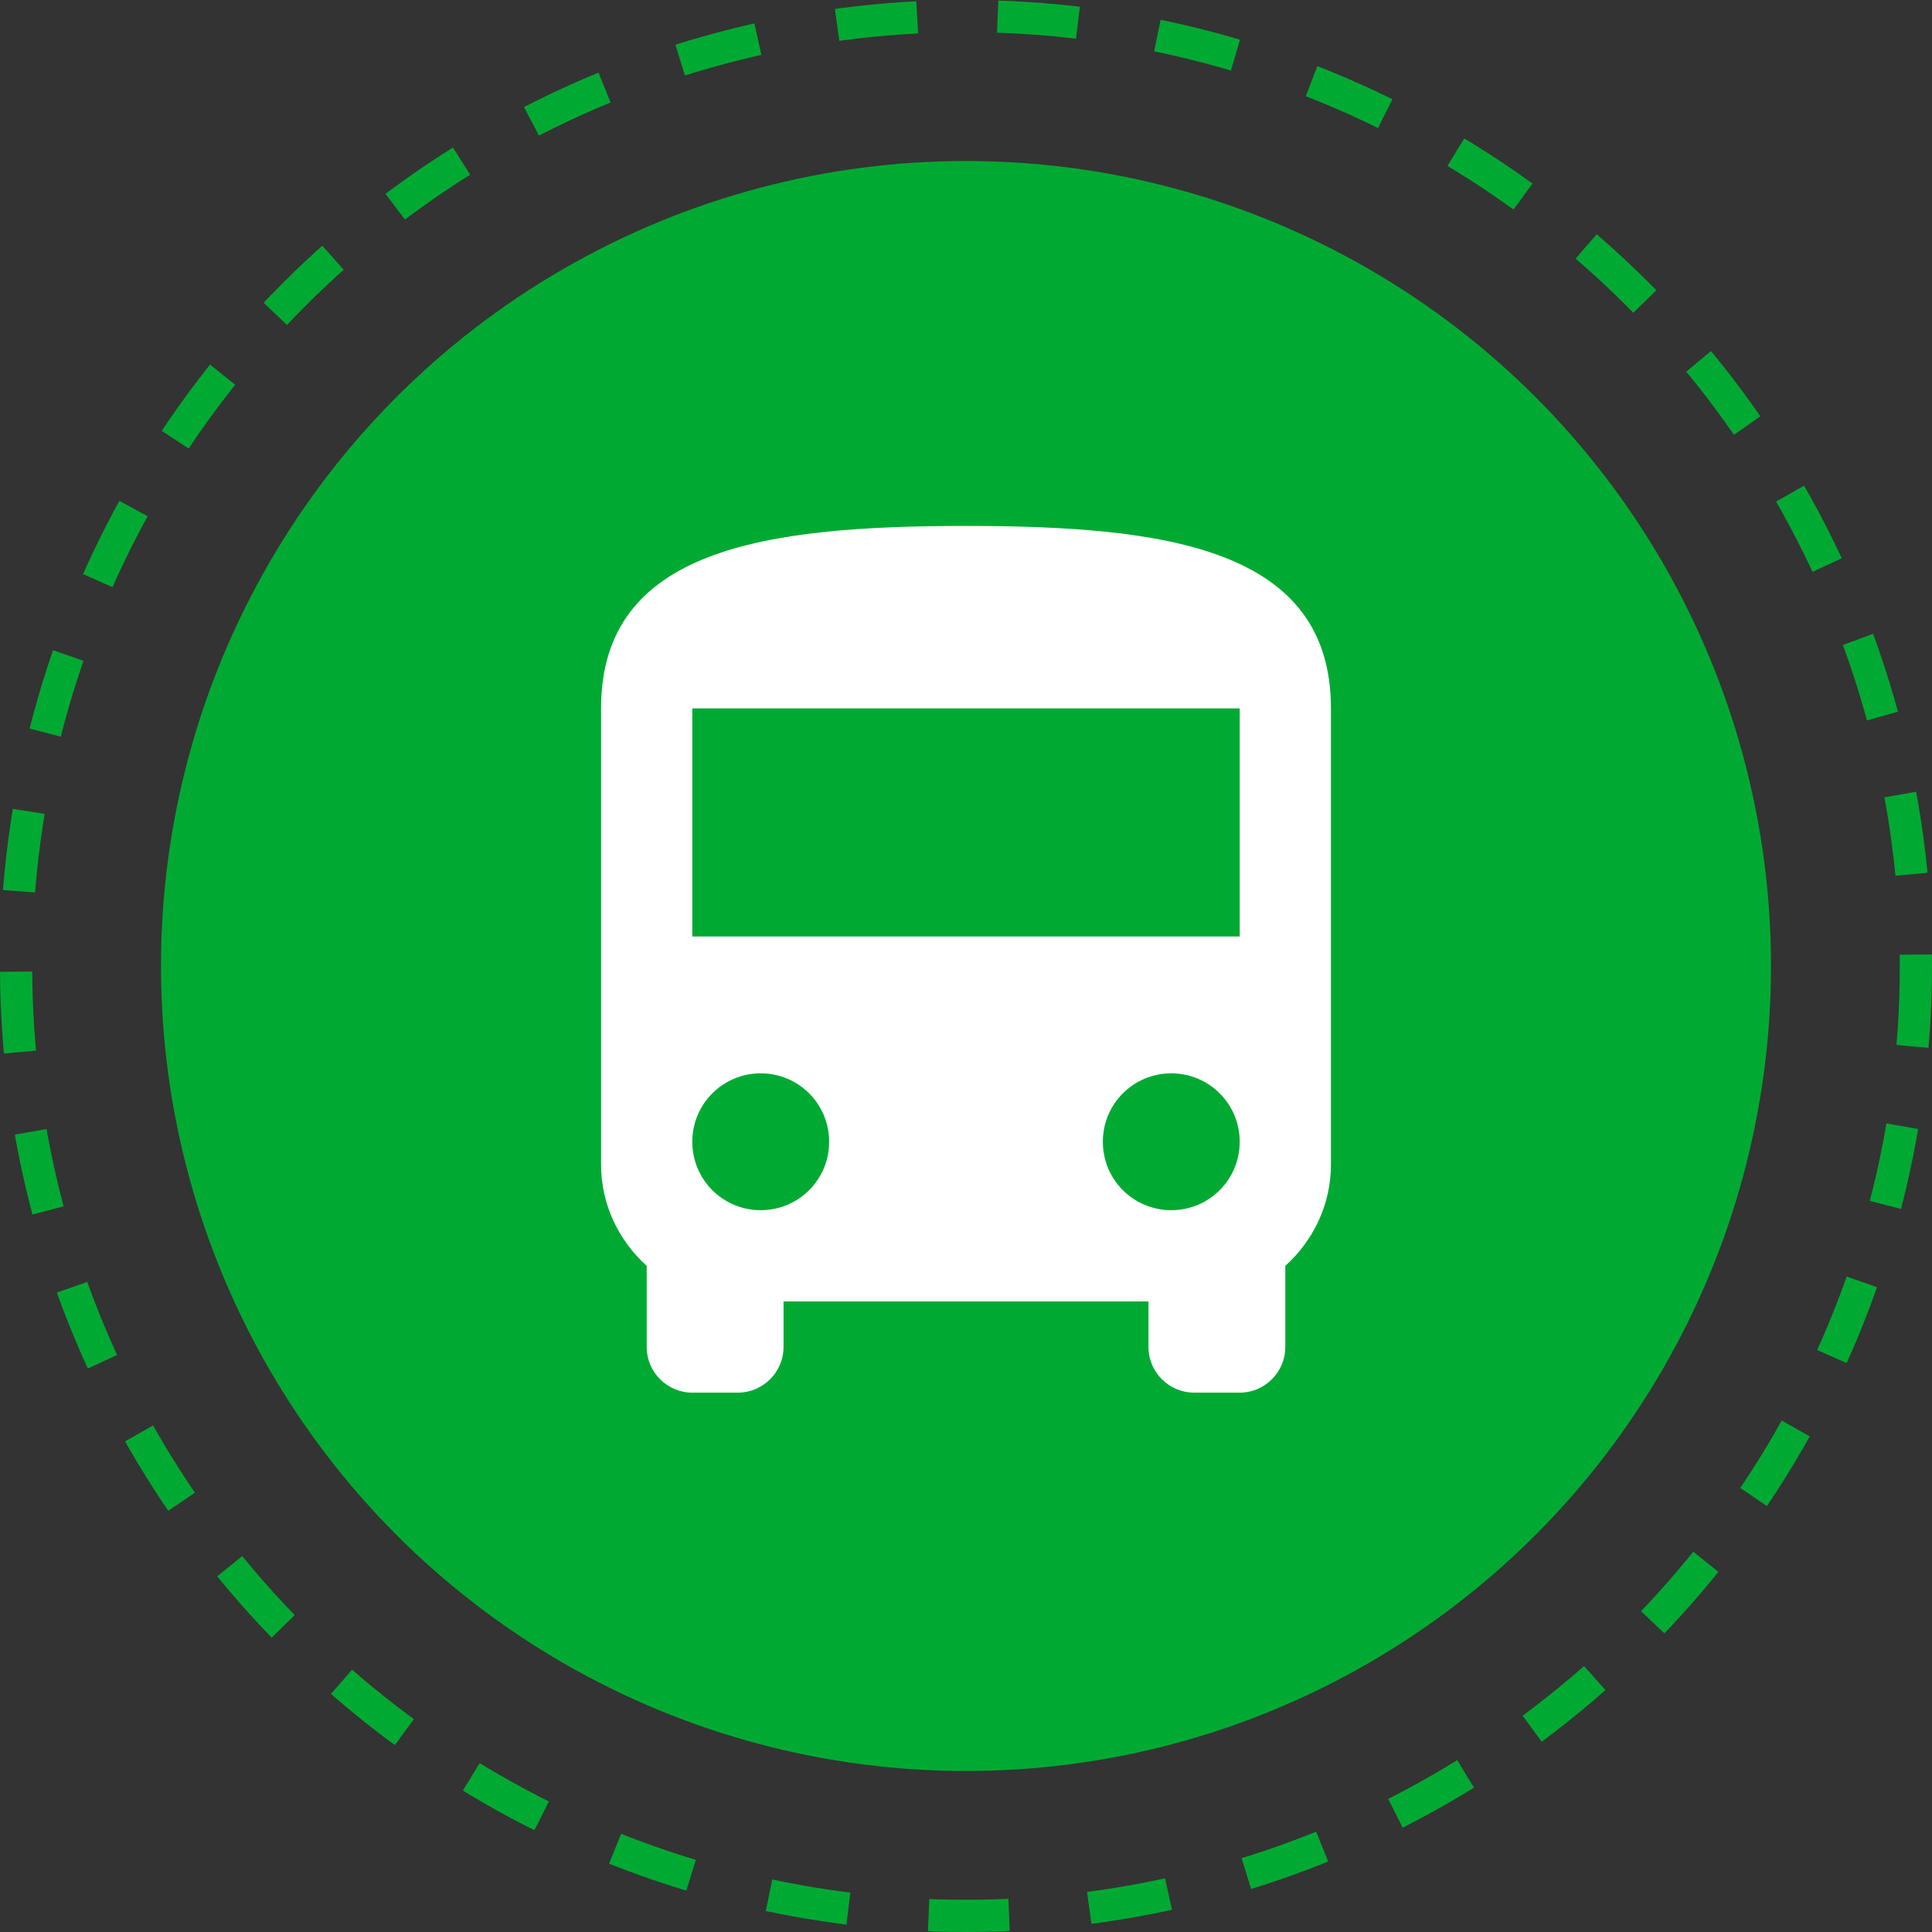
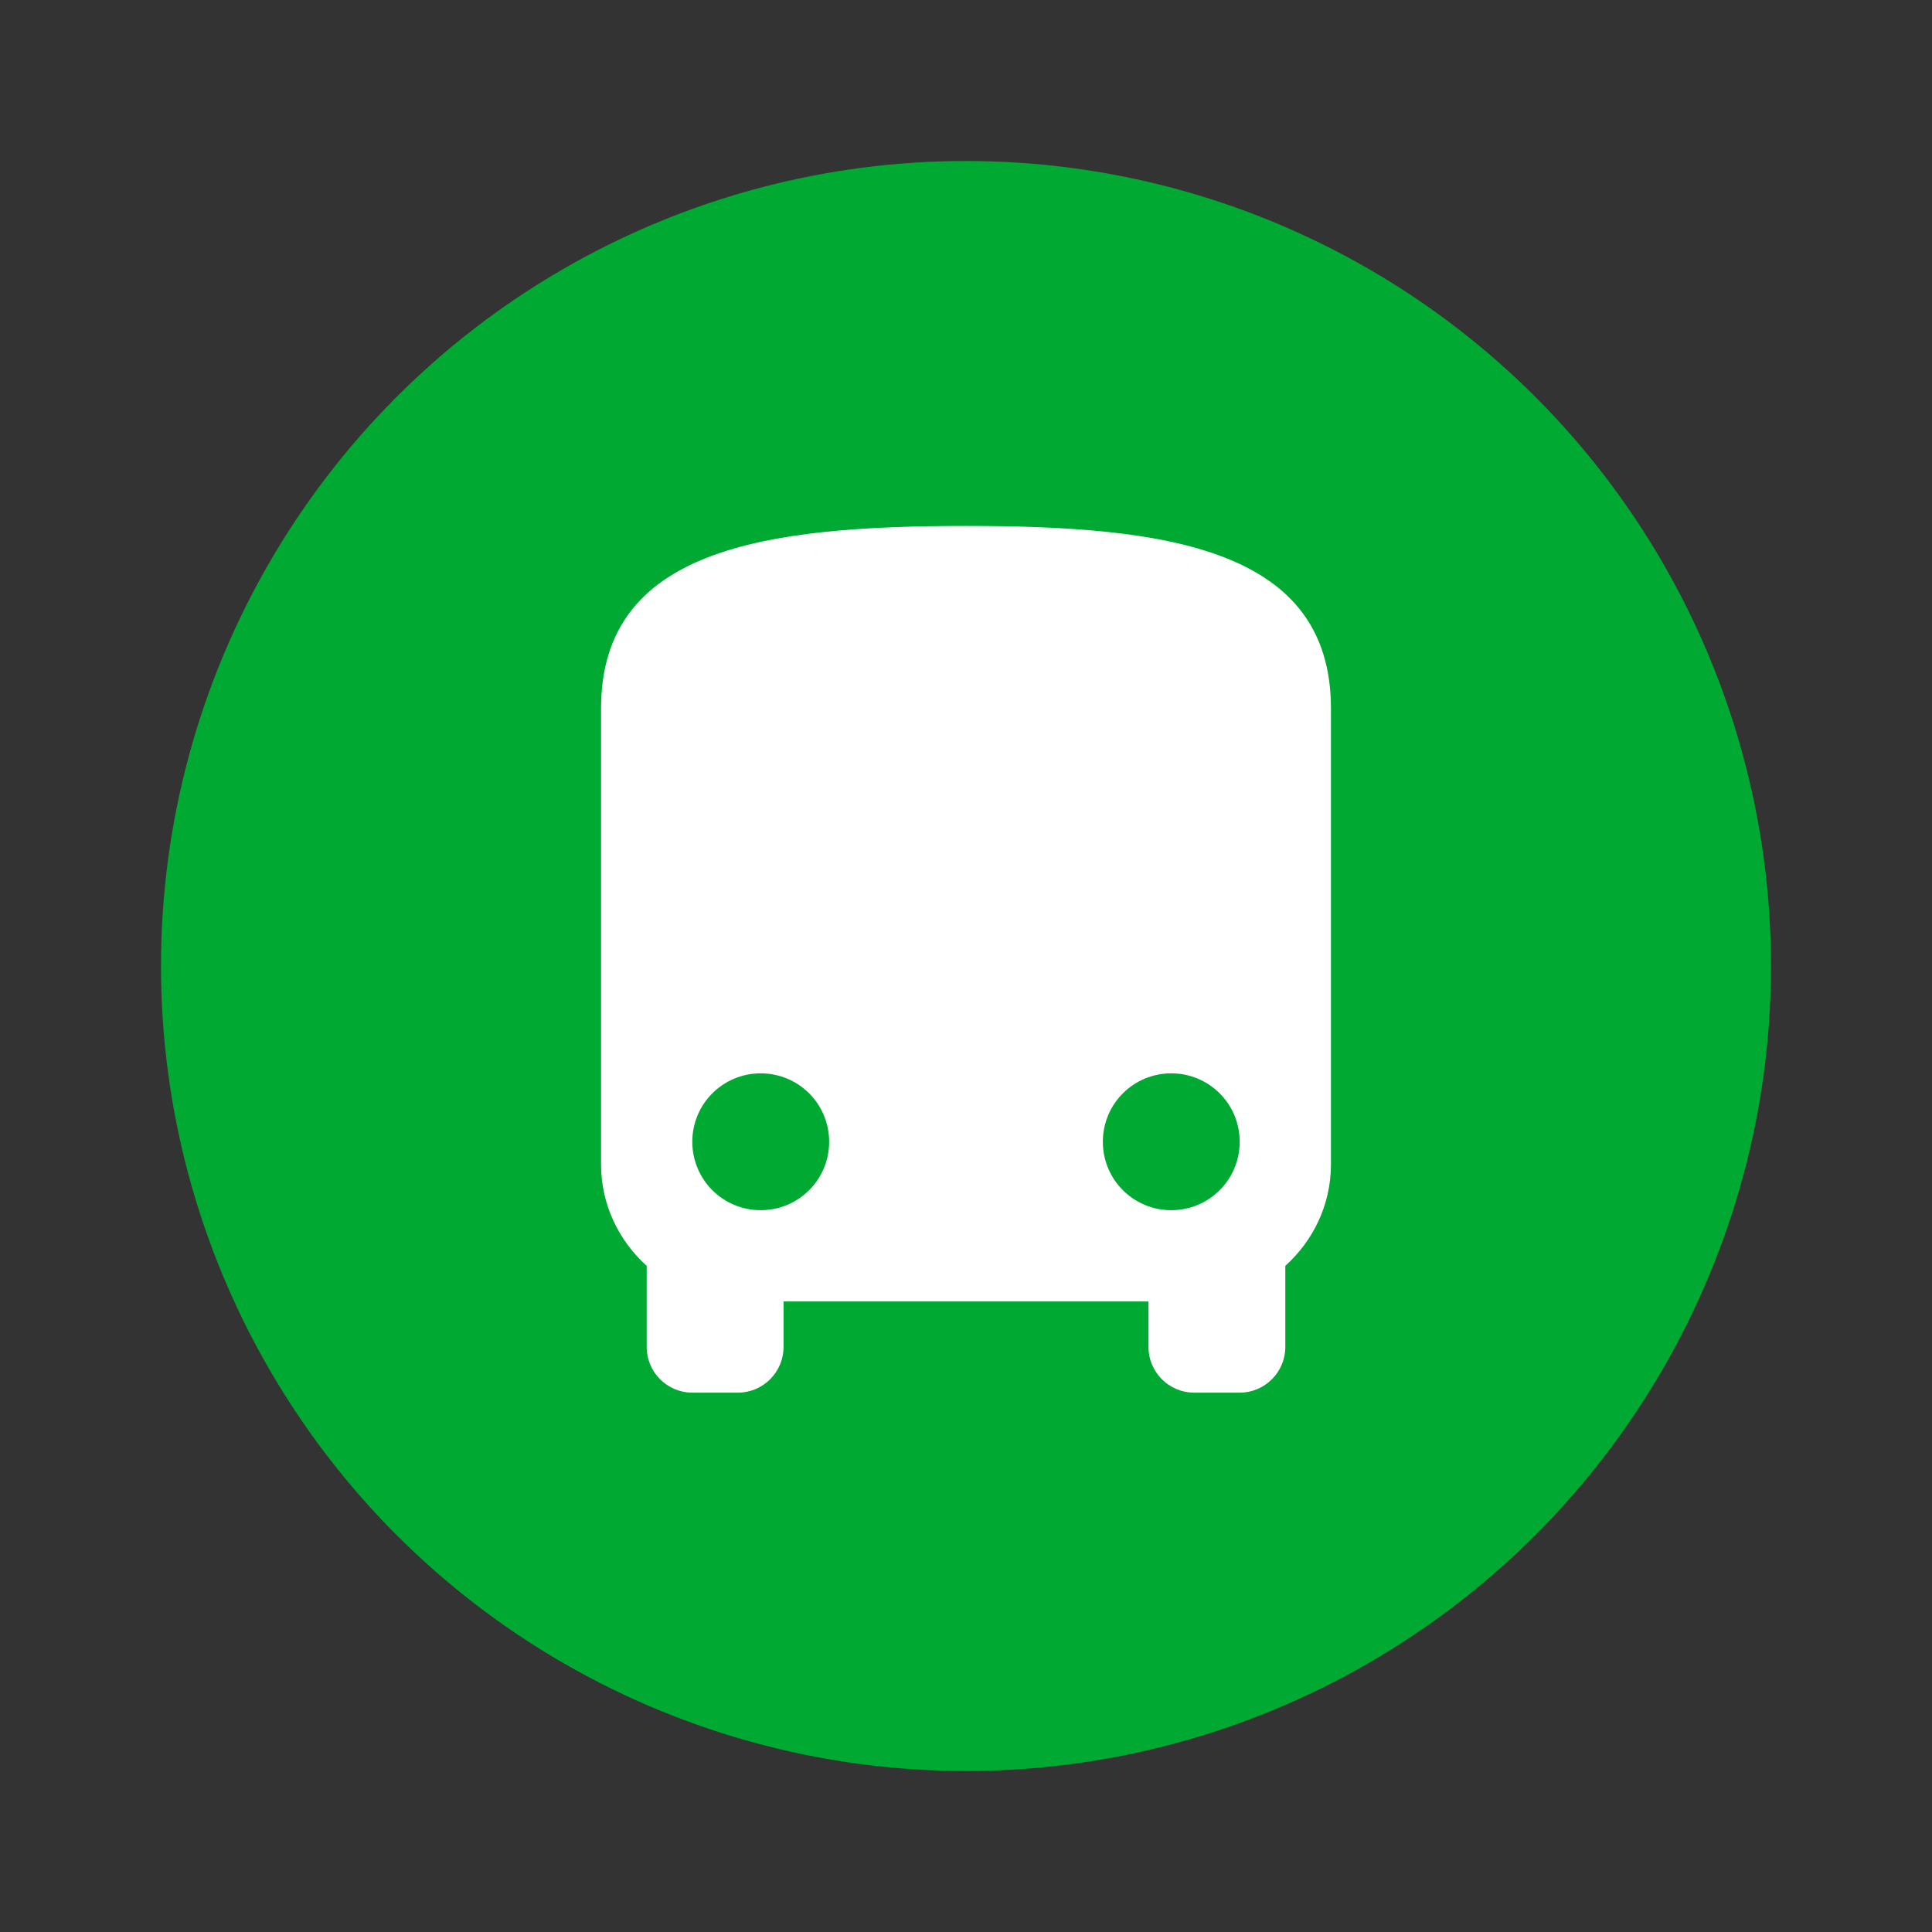
<svg xmlns="http://www.w3.org/2000/svg" width="120" height="120" viewBox="0 0 120 120" fill="none">
  <rect x="0" y="0" width="120" height="120" fill="#333333" stroke="none" />
  <circle cx="60" cy="60" r="50" fill="#00AA32" />
-   <circle cx="60" cy="60" r="59" stroke="#00AA32" stroke-width="2" stroke-dasharray="5 5" />
-   <path d="M37.333 72.334C37.333 74.827 38.438 77.065 40.167 78.624V83.667C40.167 85.225 41.442 86.5 43 86.5H45.833C47.392 86.5 48.667 85.225 48.667 83.667V80.834H71.333V83.667C71.333 85.225 72.608 86.5 74.167 86.5H77C78.558 86.5 79.833 85.225 79.833 83.667V78.624C81.562 77.065 82.667 74.827 82.667 72.334V44C82.667 34.084 72.523 32.667 60 32.667C47.477 32.667 37.333 34.084 37.333 44V72.334ZM47.25 75.167C44.898 75.167 43 73.269 43 70.917C43 68.565 44.898 66.667 47.25 66.667C49.602 66.667 51.5 68.565 51.5 70.917C51.5 73.269 49.602 75.167 47.25 75.167ZM72.75 75.167C70.398 75.167 68.5 73.269 68.5 70.917C68.5 68.565 70.398 66.667 72.75 66.667C75.102 66.667 77 68.565 77 70.917C77 73.269 75.102 75.167 72.75 75.167ZM77 58.167H43V44H77V58.167Z" fill="white" />
+   <path d="M37.333 72.334C37.333 74.827 38.438 77.065 40.167 78.624V83.667C40.167 85.225 41.442 86.5 43 86.5H45.833C47.392 86.5 48.667 85.225 48.667 83.667V80.834H71.333V83.667C71.333 85.225 72.608 86.5 74.167 86.5H77C78.558 86.5 79.833 85.225 79.833 83.667V78.624C81.562 77.065 82.667 74.827 82.667 72.334V44C82.667 34.084 72.523 32.667 60 32.667C47.477 32.667 37.333 34.084 37.333 44V72.334ZM47.25 75.167C44.898 75.167 43 73.269 43 70.917C43 68.565 44.898 66.667 47.25 66.667C49.602 66.667 51.5 68.565 51.5 70.917C51.5 73.269 49.602 75.167 47.25 75.167ZM72.75 75.167C70.398 75.167 68.5 73.269 68.5 70.917C68.5 68.565 70.398 66.667 72.75 66.667C75.102 66.667 77 68.565 77 70.917C77 73.269 75.102 75.167 72.75 75.167ZM77 58.167V44H77V58.167Z" fill="white" />
</svg>